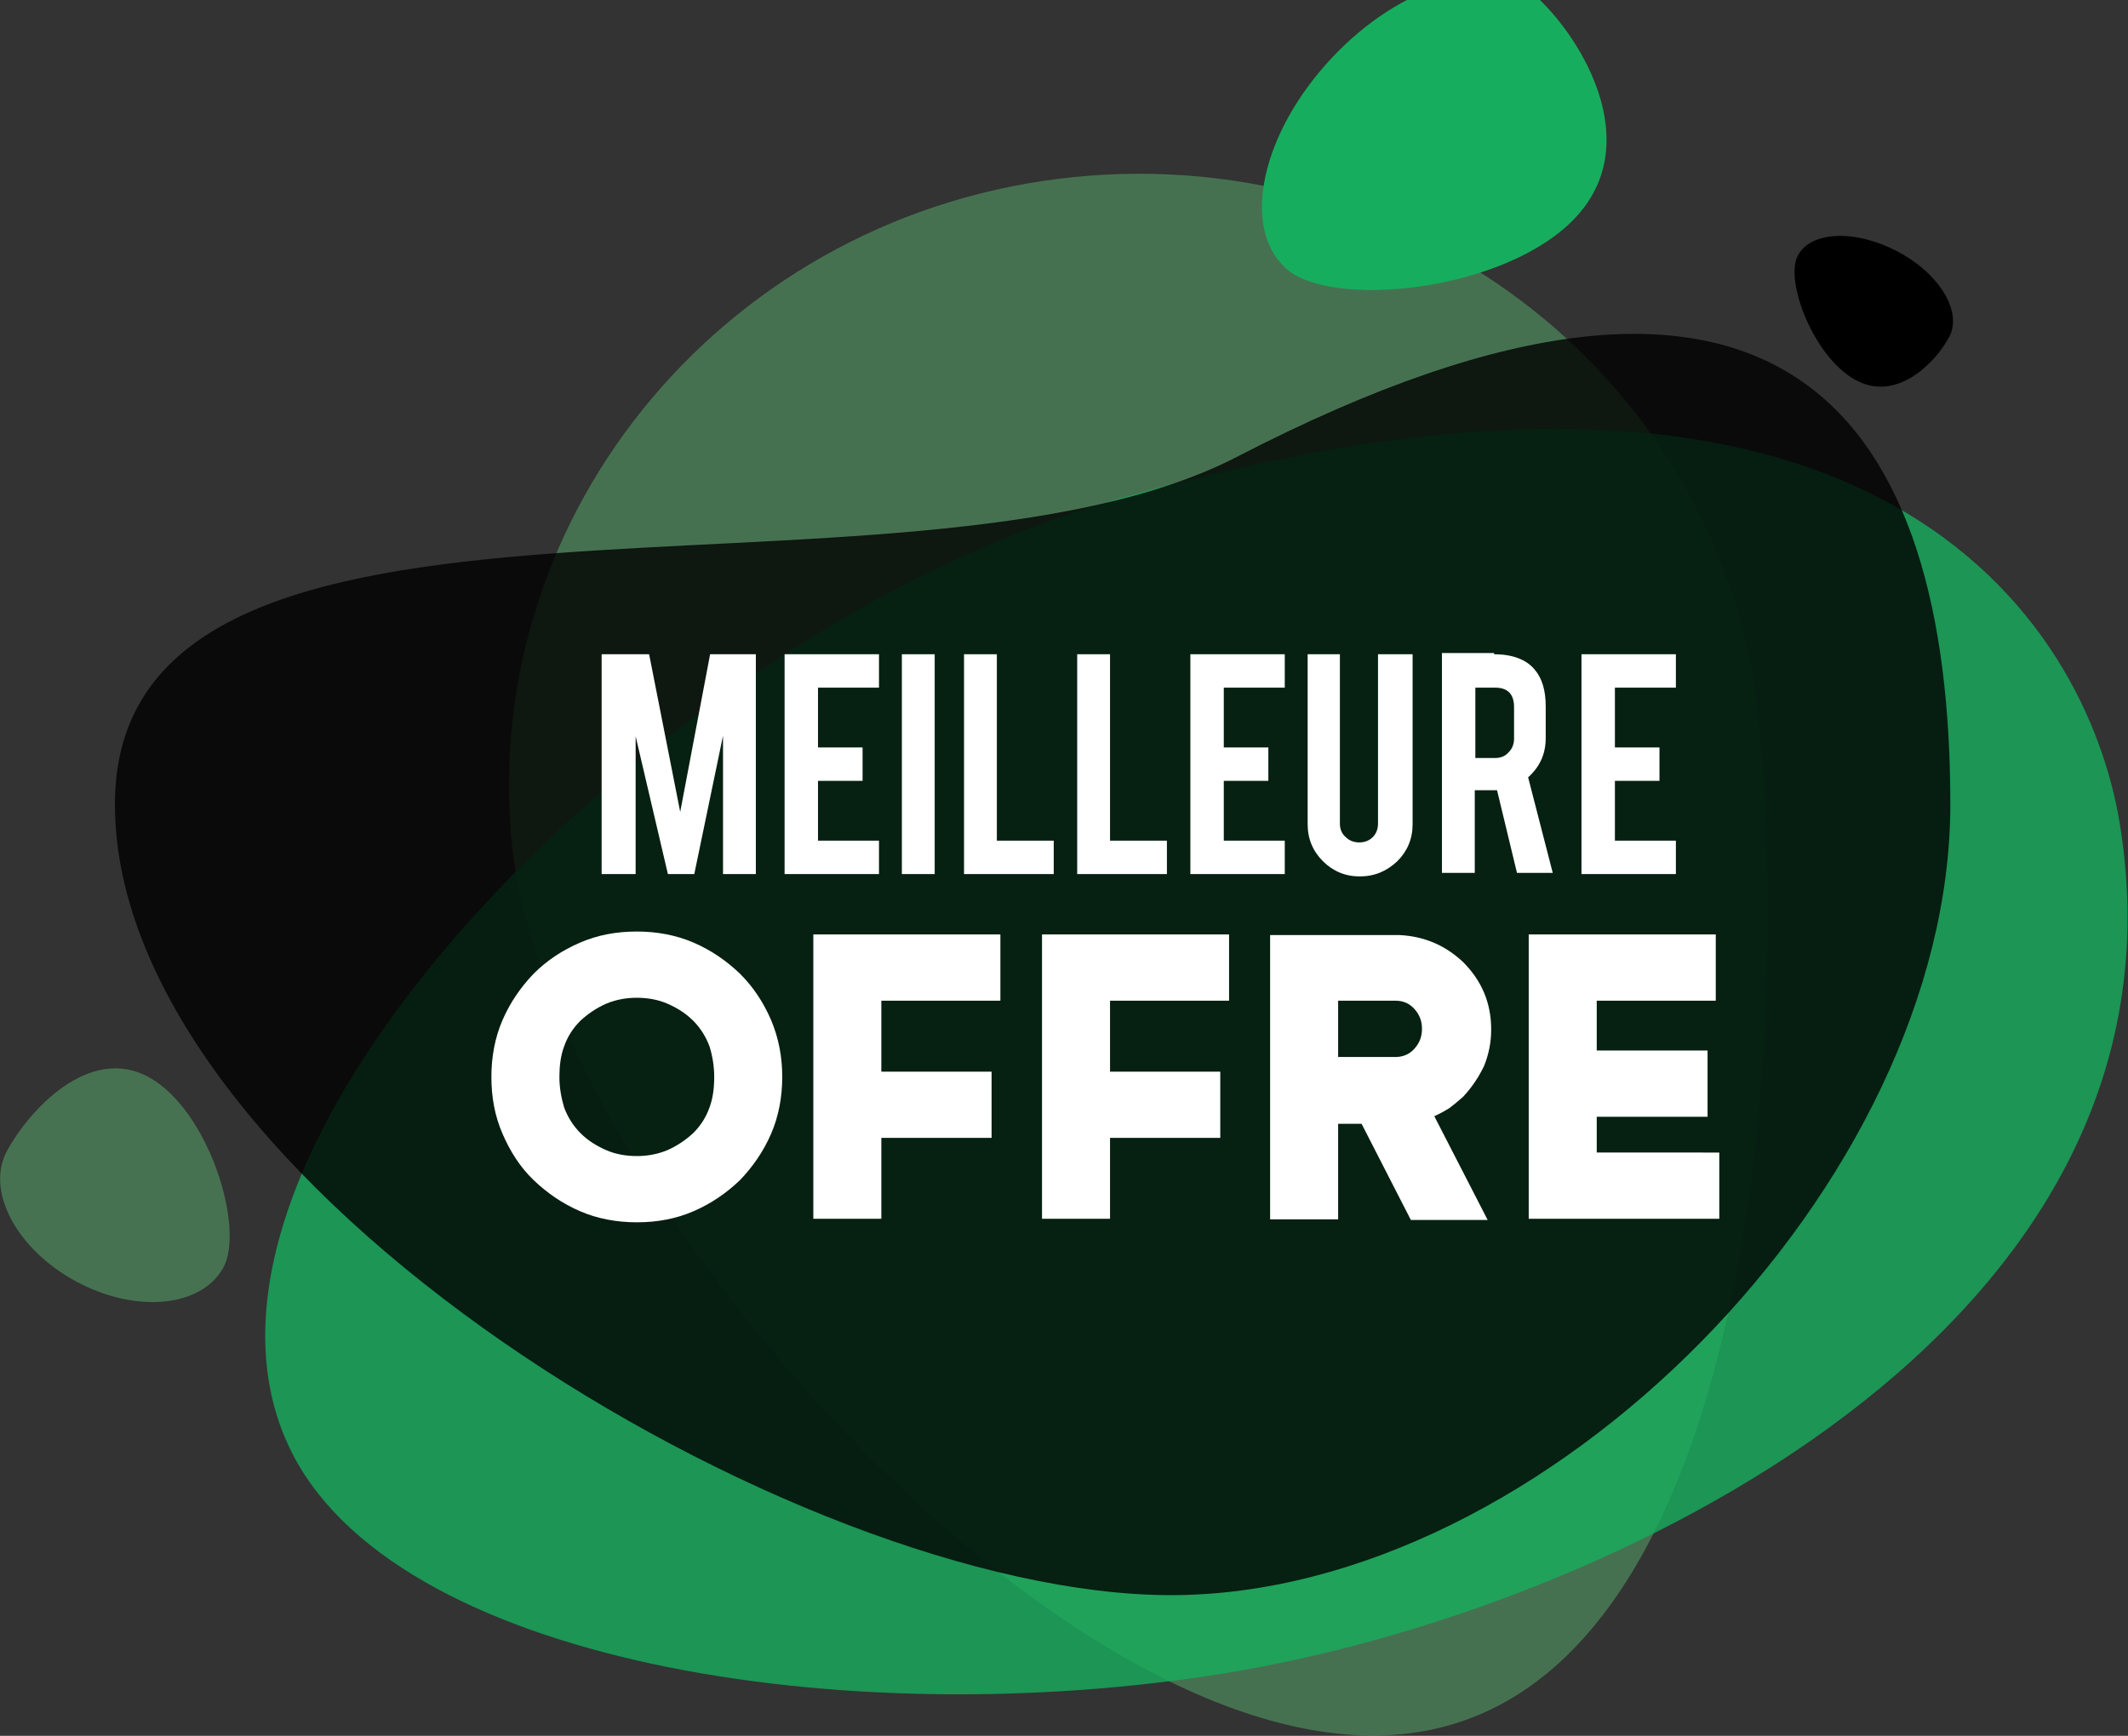
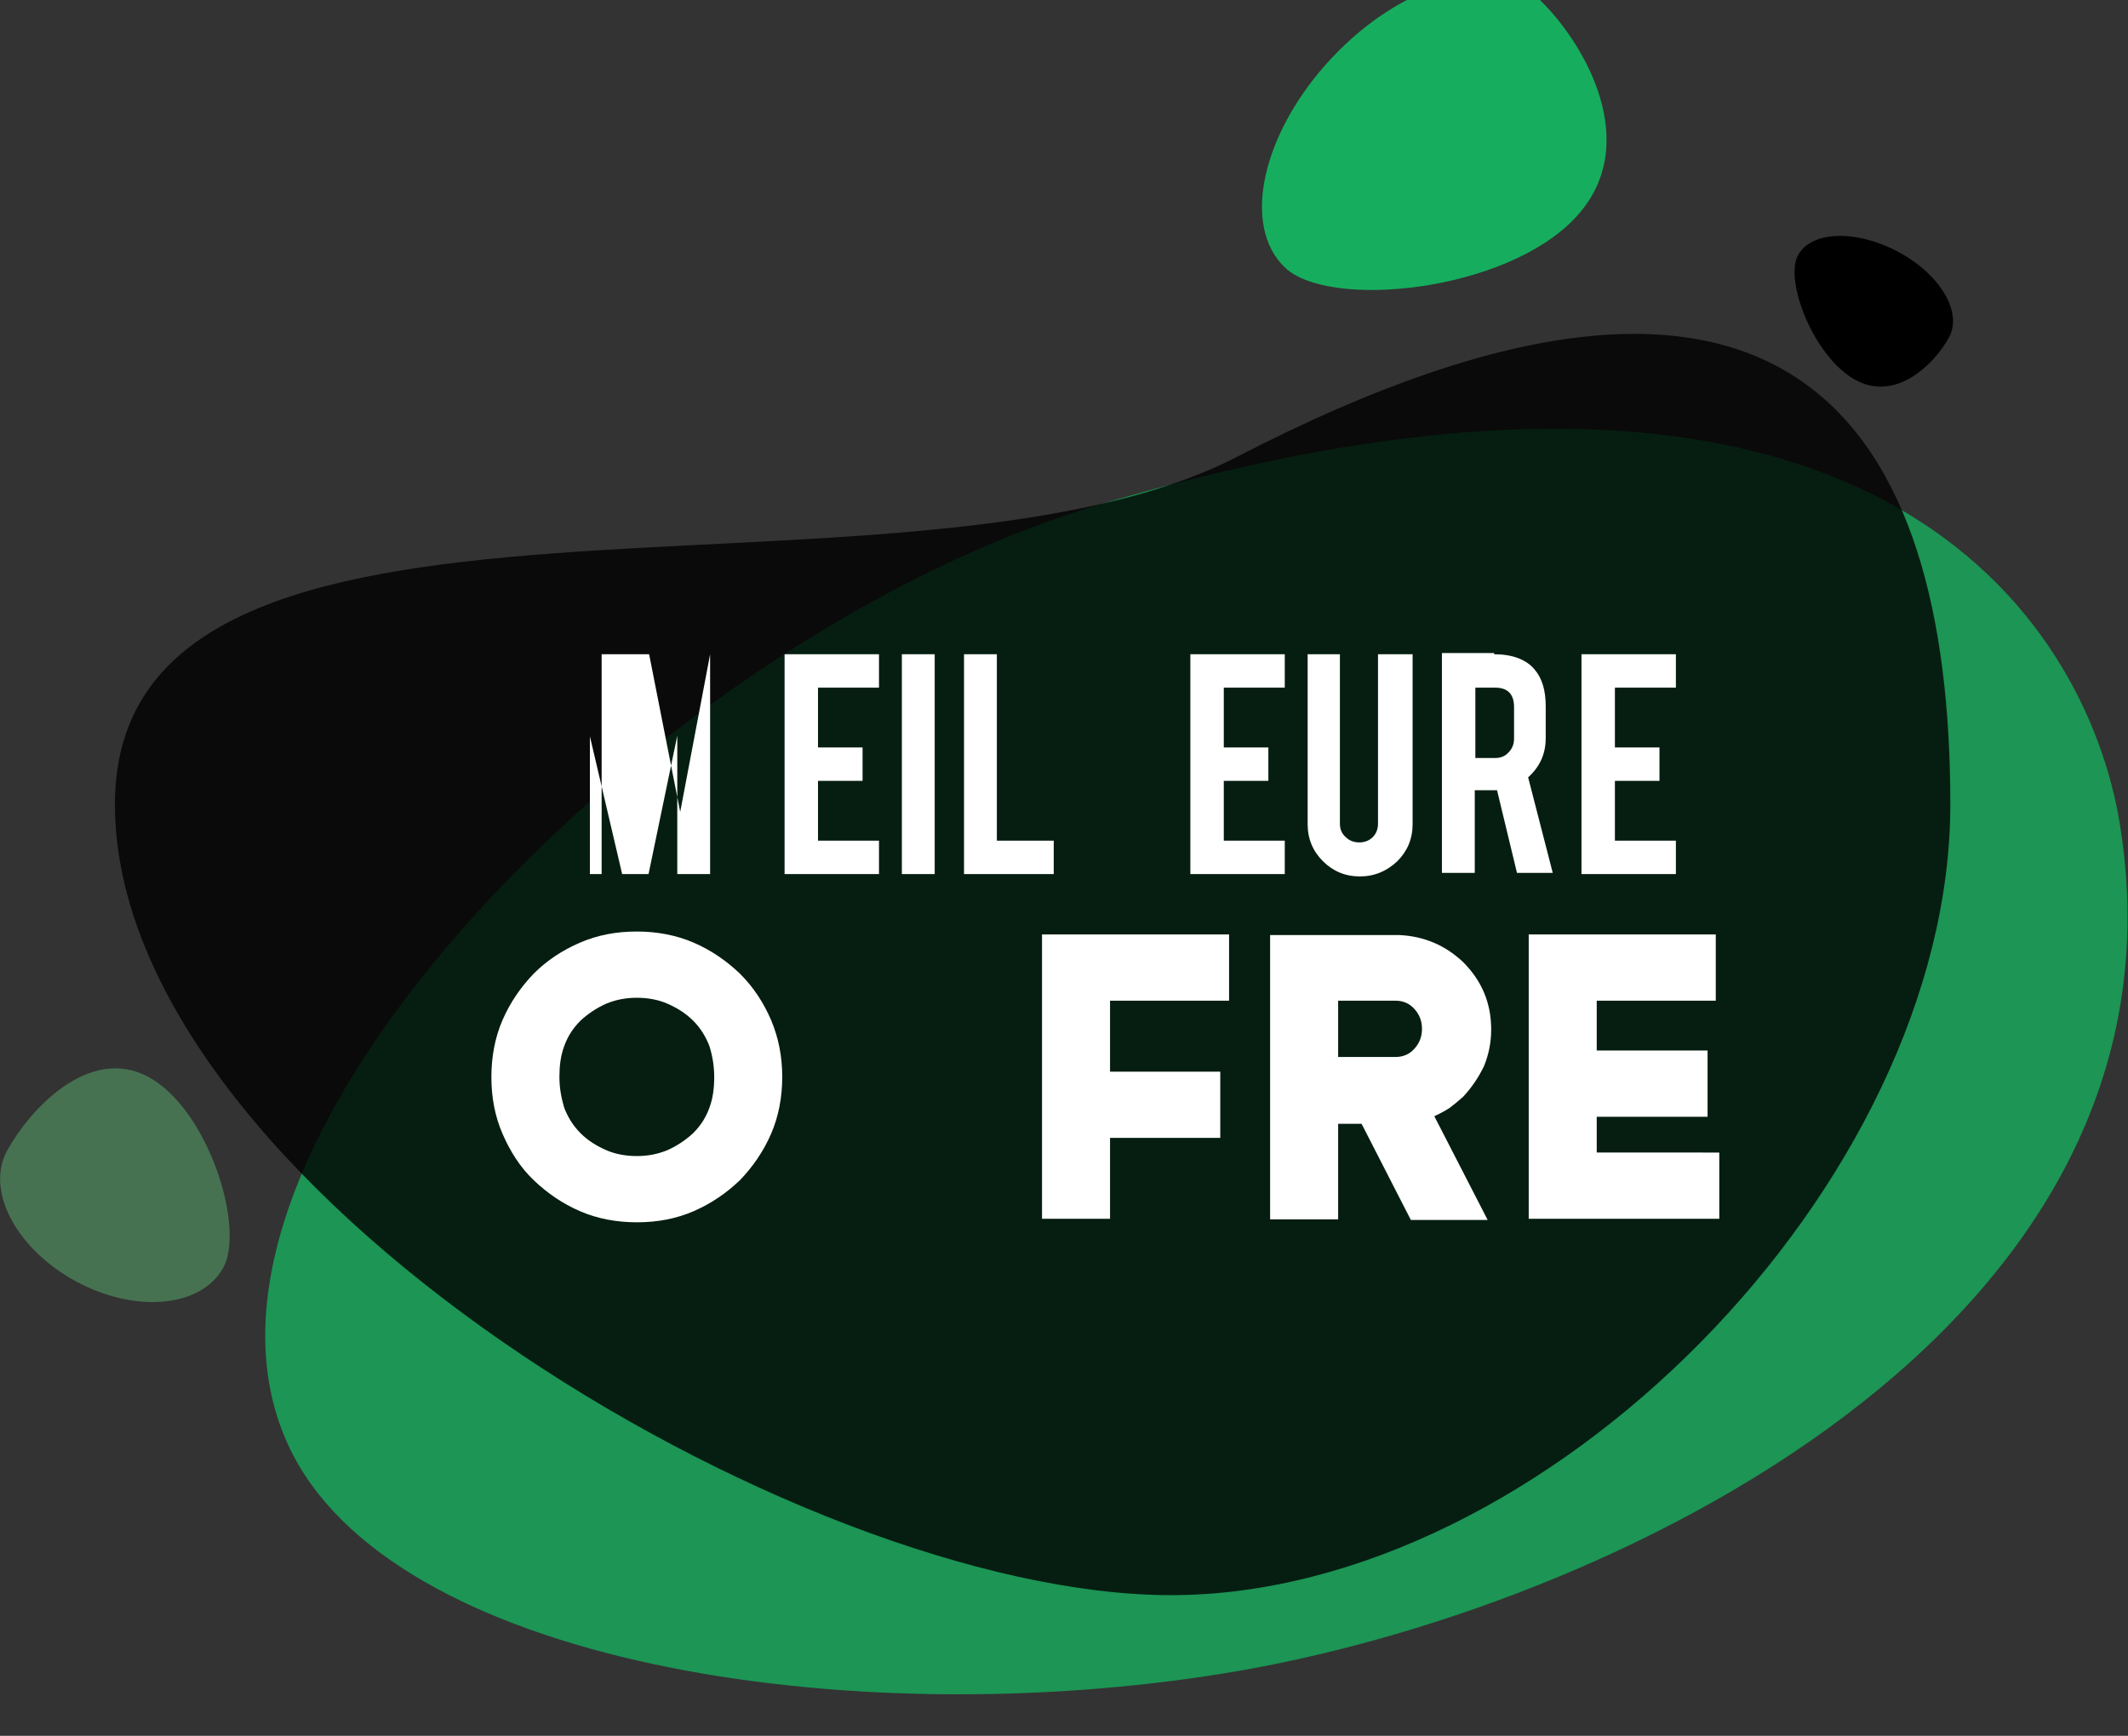
<svg xmlns="http://www.w3.org/2000/svg" id="Layer_1" x="0px" y="0px" viewBox="0 0 362.9 296.1" style="enable-background:new 0 0 362.9 296.1;" xml:space="preserve">
  <rect x="0" y="0" width="362.9" height="296.1" fill="#333333" stroke="none" />
  <style type="text/css"> .st0{opacity:0.45;fill:#5FBE75;enable-background:new ;} .st1{opacity:0.8;} .st2{fill:#16AE5E;} .st3{opacity:0.45;} .st4{fill:#5FBE75;} .st5{fill:#FFFFFF;} </style>
  <g id="Layer_2_00000101081329735626993220000006624880219102290340_">
    <g id="_9">
-       <path class="st0" d="M87.3,144.1c5.7,57,93.2,157.6,151.9,151.7s66.4-116.1,60.7-173.1s-58-98.4-116.7-92.5S81.6,87.2,87.3,144.1z " />
      <g class="st1">
        <path class="st2" d="M49.2,246.6c17.2,37.1,95.3,49.3,159.8,38.8S375.6,227,361.5,140.5c-5.5-33.7-41.2-94-174.4-54.3 C113.3,108.2,25.4,195.4,49.2,246.6z" />
      </g>
      <g class="st1">
        <path d="M19.6,137.2c0,64.5,116.1,134.9,180.1,134.9s132.9-70.4,132.9-134.9S305.5,29,211,77.9C154,107.4,19.6,72.7,19.6,137.2z" />
      </g>
      <g>
        <path class="st2" d="M219.2,45.7c7.6,7.1,37.5,4.1,49.4-8.5S270,7,262.4-0.2S239-2.8,227.1,9.9S211.6,38.6,219.2,45.7z" />
      </g>
      <g class="st3">
        <path class="st4" d="M38.1,216.2c3.7-6.9-2.6-27-12.8-32.5s-20.4,5.8-24.1,12.6s1.6,16.8,11.8,22.3S34.4,223,38.1,216.2z" />
      </g>
      <g>
        <path d="M306.6,43.6c-2.3,4.3,2.7,17.3,9.8,21.2s13.7-3,16-7.3s-1.6-10.8-8.8-14.6S308.8,39.4,306.6,43.6z" />
      </g>
    </g>
  </g>
  <g>
-     <path class="st5" d="M108.2,149.1h-5.6v-37.5h8.1l5.3,26.9l5.1-26.9h7.8v37.5h-5.6v-23.6l-4.9,23.6h-4.5l-5.5-23.5V149.1z" />
+     <path class="st5" d="M108.2,149.1h-5.6v-37.5h8.1l5.3,26.9l5.1-26.9v37.5h-5.6v-23.6l-4.9,23.6h-4.5l-5.5-23.5V149.1z" />
    <path class="st5" d="M133.8,149.1v-37.5h16.1v5.7h-10.4v10.2h7.6v5.7h-7.6v10.2h10.4v5.7H133.8z" />
    <path class="st5" d="M159.4,149.1h-5.6v-37.5h5.6V149.1z" />
    <path class="st5" d="M179.8,149.1h-15.4v-37.5h5.6v31.8h9.7V149.1z" />
-     <path class="st5" d="M199.1,149.1h-15.4v-37.5h5.6v31.8h9.7V149.1z" />
    <path class="st5" d="M203,149.1v-37.5h16.1v5.7h-10.4v10.2h7.6v5.7h-7.6v10.2h10.4v5.7H203z" />
    <path class="st5" d="M231.9,149.5c-2.5,0-4.6-0.9-6.3-2.6c-1.7-1.7-2.6-3.8-2.6-6.3v-29h5.5v28.9c0,0.9,0.3,1.7,1,2.3 c0.6,0.6,1.4,0.9,2.3,0.9s1.7-0.3,2.3-0.9c0.6-0.6,0.9-1.4,0.9-2.3v-28.9h5.9v29c0,2.5-0.9,4.6-2.6,6.3 C236.5,148.6,234.4,149.5,231.9,149.5z" />
    <path class="st5" d="M254.8,111.6c3.1,0,5.5,0.9,6.9,2.6c1.3,1.5,1.9,3.6,1.9,6.3v5.4c0,2.7-1,4.9-3,6.7l4.2,16.3h-6.1l-3.4-14.1 c-0.2,0-0.3,0-0.5,0h-3.3v14.1h-5.6v-37.5H254.8z M258.2,120.6c0-2.2-1.1-3.3-3.2-3.3h-3.4v12h3.4c0.9,0,1.7-0.3,2.3-1 c0.6-0.6,0.9-1.4,0.9-2.3V120.6z" />
    <path class="st5" d="M269.7,149.1v-37.5h16.1v5.7h-10.4v10.2h7.6v5.7h-7.6v10.2h10.4v5.7H269.7z" />
  </g>
  <g>
    <path class="st5" d="M133.4,183.7c0,3.4-0.6,6.7-1.9,9.7c-1.3,3-3.1,5.6-5.3,7.9c-2.3,2.2-4.9,4-7.9,5.3c-3,1.3-6.2,1.9-9.7,1.9 c-3.4,0-6.7-0.6-9.7-1.9c-3-1.3-5.6-3.1-7.9-5.3c-2.3-2.2-4-4.9-5.3-7.9c-1.3-3-1.9-6.2-1.9-9.7c0-3.4,0.6-6.7,1.9-9.7 c1.3-3,3.1-5.6,5.3-7.9c2.3-2.3,4.9-4,7.9-5.3c3-1.3,6.2-1.9,9.7-1.9c3.4,0,6.7,0.6,9.7,1.9c3,1.3,5.6,3.1,7.9,5.3 c2.3,2.3,4,4.9,5.3,7.9C132.8,177.1,133.4,180.3,133.4,183.7z M118.2,193.3c1.3-1.3,2.2-2.7,2.8-4.4c0.6-1.6,0.8-3.4,0.8-5.2 c0-1.8-0.3-3.6-0.8-5.2c-0.6-1.6-1.5-3.1-2.8-4.4c-1.3-1.3-2.8-2.2-4.4-2.9c-1.6-0.7-3.4-1-5.2-1c-1.8,0-3.5,0.3-5.2,1 c-1.6,0.7-3.1,1.7-4.4,2.9c-1.3,1.3-2.2,2.7-2.8,4.4c-0.6,1.6-0.8,3.4-0.8,5.2c0,1.8,0.3,3.5,0.8,5.2c0.6,1.6,1.5,3.1,2.8,4.4 c1.3,1.3,2.8,2.2,4.4,2.9c1.6,0.7,3.4,1,5.2,1c1.8,0,3.5-0.3,5.2-1C115.4,195.5,116.9,194.5,118.2,193.3z" />
-     <path class="st5" d="M150.3,170.7v12.1h18.8v11.3h-18.8v13.8h-11.6v-48.5h31.9v11.3H150.3z" />
    <path class="st5" d="M189.3,170.7v12.1h18.8v11.3h-18.8v13.8h-11.6v-48.5h31.9v11.3H189.3z" />
    <path class="st5" d="M249.5,187.1c-0.8,0.7-1.5,1.3-2.3,1.9c-0.8,0.5-1.7,1-2.6,1.4l9.1,17.7h-13.1l-8.4-16.4h-4v16.3h-11.6v-48.5 h22c2.1,0.1,4,0.5,5.9,1.3c1.9,0.8,3.5,1.9,5,3.3c3.2,3.2,4.8,7,4.8,11.5c0,2.2-0.4,4.2-1.2,6.2C252.2,183.7,251,185.5,249.5,187.1 z M228.2,180.3h9.8c1.3,0,2.4-0.5,3.2-1.4c0.9-1,1.3-2.1,1.3-3.4s-0.4-2.4-1.3-3.4c-0.9-1-2-1.4-3.2-1.4h-9.8V180.3z" />
    <path class="st5" d="M293.2,196.6v11.3h-32.5v-48.5h31.9v11.3h-20.3v8.5h18.9v11.3h-18.9v6.1H293.2z" />
  </g>
</svg>